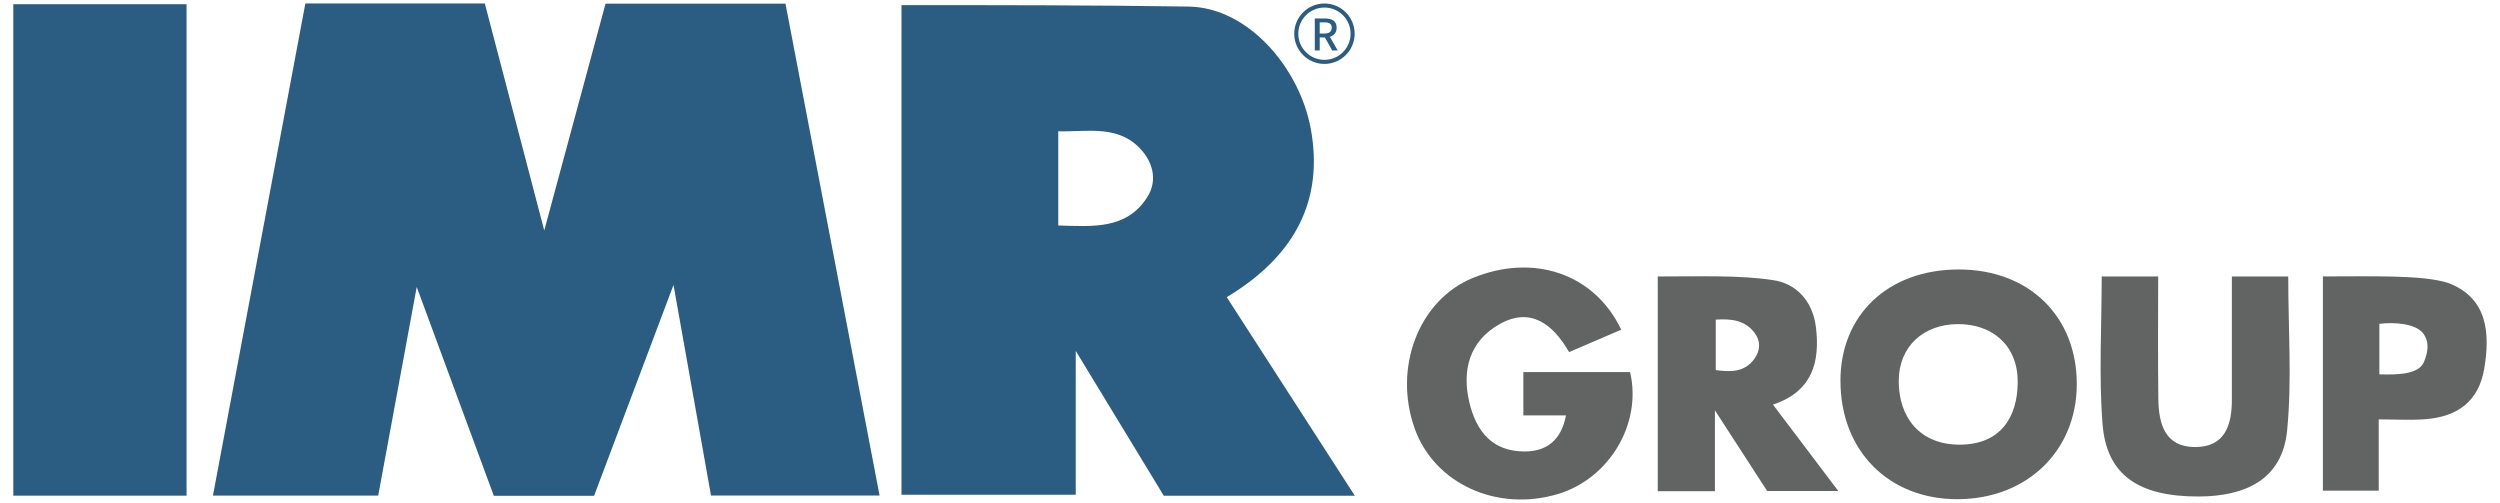
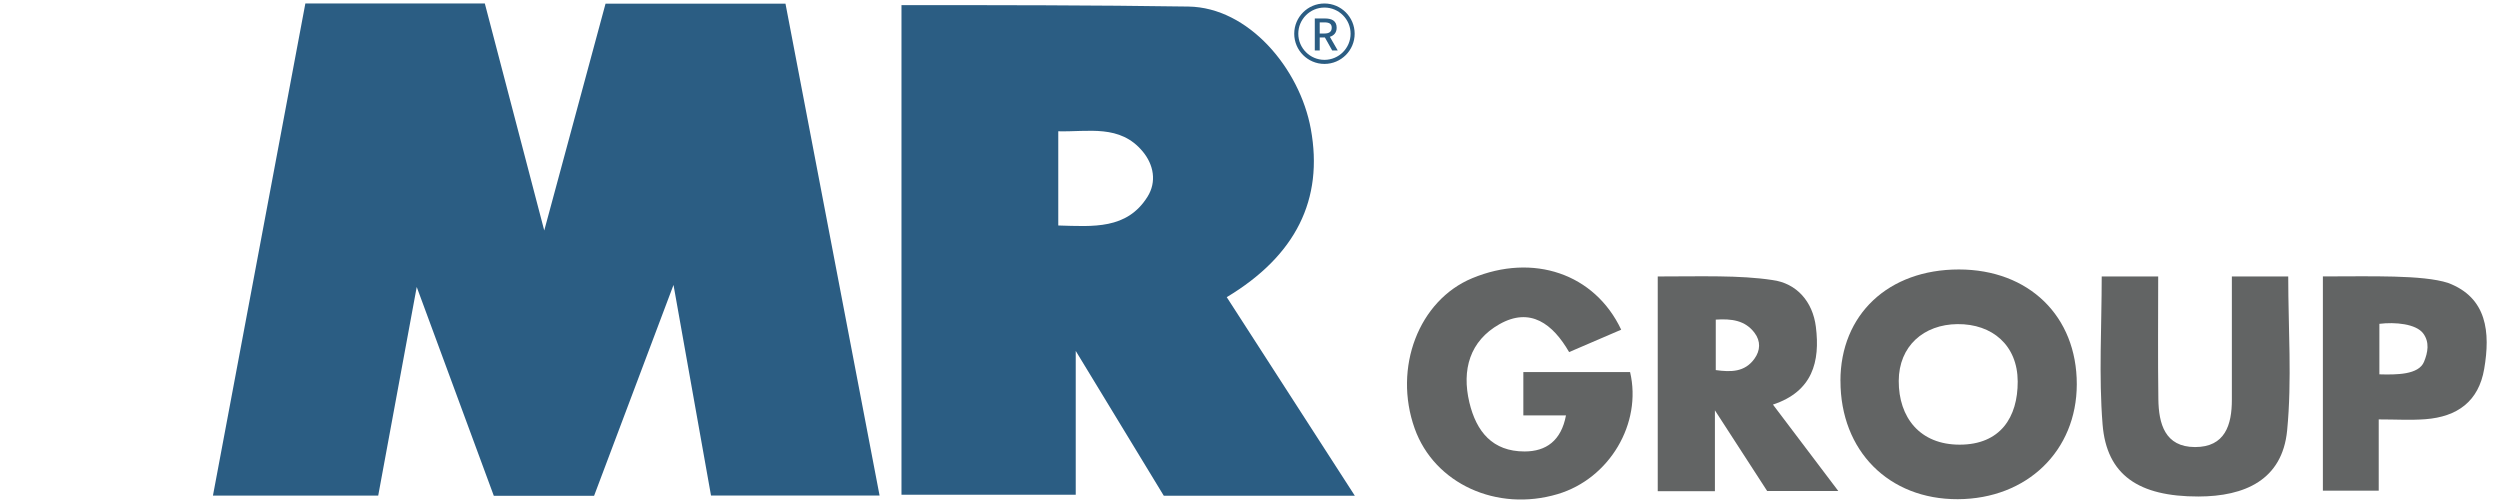
<svg xmlns="http://www.w3.org/2000/svg" width="169" height="34" viewBox="0 0 169 34" fill="none">
  <g clip-path="url(#clip0_556_2780)">
    <path d="M59.461 33.497H48.064C47.249 28.93 46.431 24.333 45.529 19.262C43.64 24.275 41.9 28.9 40.16 33.517H33.382C31.684 28.914 29.96 24.247 28.171 19.399C27.285 24.192 26.428 28.834 25.567 33.503H14.395C16.485 22.378 18.56 11.322 20.642 0.236H32.774C34.076 5.208 35.376 10.174 36.791 15.581C38.244 10.207 39.585 5.244 40.934 0.25H53.099C55.214 11.303 57.328 22.364 59.459 33.497H59.461Z" fill="#2B5D83" />
    <path d="M91.589 33.511H78.672C76.797 30.425 74.87 27.257 72.72 23.722V33.443H60.94V0.346C67.448 0.346 73.926 0.346 80.338 0.443C84.401 0.503 87.861 4.619 88.61 8.71C89.486 13.483 87.594 17.285 82.928 20.088C85.777 24.504 88.627 28.922 91.586 33.511H91.589ZM71.539 15.243C73.898 15.309 76.175 15.523 77.568 13.305C78.209 12.286 77.986 11.13 77.249 10.243C75.71 8.388 73.579 8.927 71.539 8.875V15.24V15.243Z" fill="#2B5D83" />
-     <path d="M12.611 33.508H0.9V0.283H12.611V33.508Z" fill="#2B5D83" />
    <path d="M124.413 25.751C124.413 21.263 127.653 18.216 132.416 18.216C137.151 18.216 140.397 21.373 140.391 25.977C140.386 30.48 137.024 33.726 132.35 33.745C127.681 33.765 124.413 30.472 124.416 25.751H124.413ZM132.471 30.059C135.232 30.059 136.405 28.201 136.397 25.787C136.388 23.339 134.676 21.891 132.328 21.91C130.045 21.93 128.361 23.394 128.355 25.751C128.347 28.217 129.781 30.059 132.471 30.059Z" fill="#626464" />
    <path d="M105.858 28.079H102.978V25.153H110.194C111.011 28.622 108.803 32.358 105.299 33.401C101.18 34.626 96.963 32.691 95.633 28.969C94.166 24.858 95.908 20.305 99.526 18.805C103.642 17.098 107.796 18.488 109.593 22.287C108.443 22.783 107.295 23.275 106.072 23.801C104.974 21.899 103.452 20.729 101.354 21.921C99.363 23.05 98.802 24.991 99.33 27.209C99.801 29.178 100.891 30.519 103.061 30.519C104.52 30.519 105.538 29.789 105.86 28.082L105.858 28.079Z" fill="#626464" />
    <path d="M119.851 27.35C121.329 29.307 122.742 31.174 124.269 33.192H119.46C118.411 31.573 117.291 29.844 115.928 27.738V33.203H112.063V18.689C114.973 18.689 117.602 18.593 119.804 18.929C121.456 19.141 122.541 20.393 122.753 22.092C123.047 24.443 122.535 26.463 119.851 27.35ZM115.986 25.018C117.01 25.161 117.94 25.159 118.593 24.261C119.009 23.689 119.031 23.064 118.607 22.499C117.968 21.651 117.051 21.536 115.986 21.607V25.021V25.018Z" fill="#626464" />
    <path d="M150.874 18.689H154.684C154.684 22.205 154.943 25.682 154.61 29.101C154.283 32.446 151.744 33.558 148.614 33.564C144.578 33.569 142.409 32.121 142.134 28.688C141.872 25.396 142.076 22.067 142.076 18.689H145.894C145.894 21.467 145.867 24.226 145.905 26.981C145.927 28.639 146.343 30.219 148.386 30.221C150.406 30.224 150.877 28.732 150.874 27.017C150.869 24.286 150.874 21.555 150.874 18.686V18.689Z" fill="#626464" />
    <path d="M160.802 28.352V33.17H157.027V18.686C160.323 18.686 163.767 18.573 165.487 19.124C168.144 20.121 168.35 22.485 167.932 24.936C167.555 27.149 166.101 28.173 163.962 28.338C162.968 28.415 161.963 28.352 160.802 28.352ZM160.846 25.305C162.002 25.337 163.5 25.34 163.863 24.459C164.127 23.821 164.251 23.127 163.805 22.535C163.318 21.891 161.911 21.759 160.846 21.891V25.307V25.305Z" fill="#626464" />
    <path d="M90.43 3.41L89.898 2.488C90.174 2.405 90.358 2.204 90.358 1.874C90.358 1.406 90.025 1.249 89.579 1.249H88.88V3.41H89.213V2.532H89.563L90.055 3.41H90.43ZM89.213 1.513H89.538C89.854 1.513 90.025 1.607 90.025 1.874C90.025 2.141 89.852 2.265 89.538 2.265H89.213V1.513Z" fill="#2B5D83" />
    <path d="M89.532 4.321C88.406 4.321 87.49 3.405 87.49 2.279C87.49 1.153 88.406 0.236 89.532 0.236C90.658 0.236 91.575 1.153 91.575 2.279C91.575 3.405 90.658 4.321 89.532 4.321ZM89.532 0.511C88.558 0.511 87.765 1.304 87.765 2.279C87.765 3.253 88.558 4.046 89.532 4.046C90.507 4.046 91.3 3.253 91.3 2.279C91.3 1.304 90.507 0.511 89.532 0.511Z" fill="#2B5D83" />
  </g>
  <defs>
    <clipPath id="clip0_556_2780">
      <rect width="167.2" height="33.529" fill="white" transform="translate(0.9 0.236)" />
    </clipPath>
  </defs>
</svg>